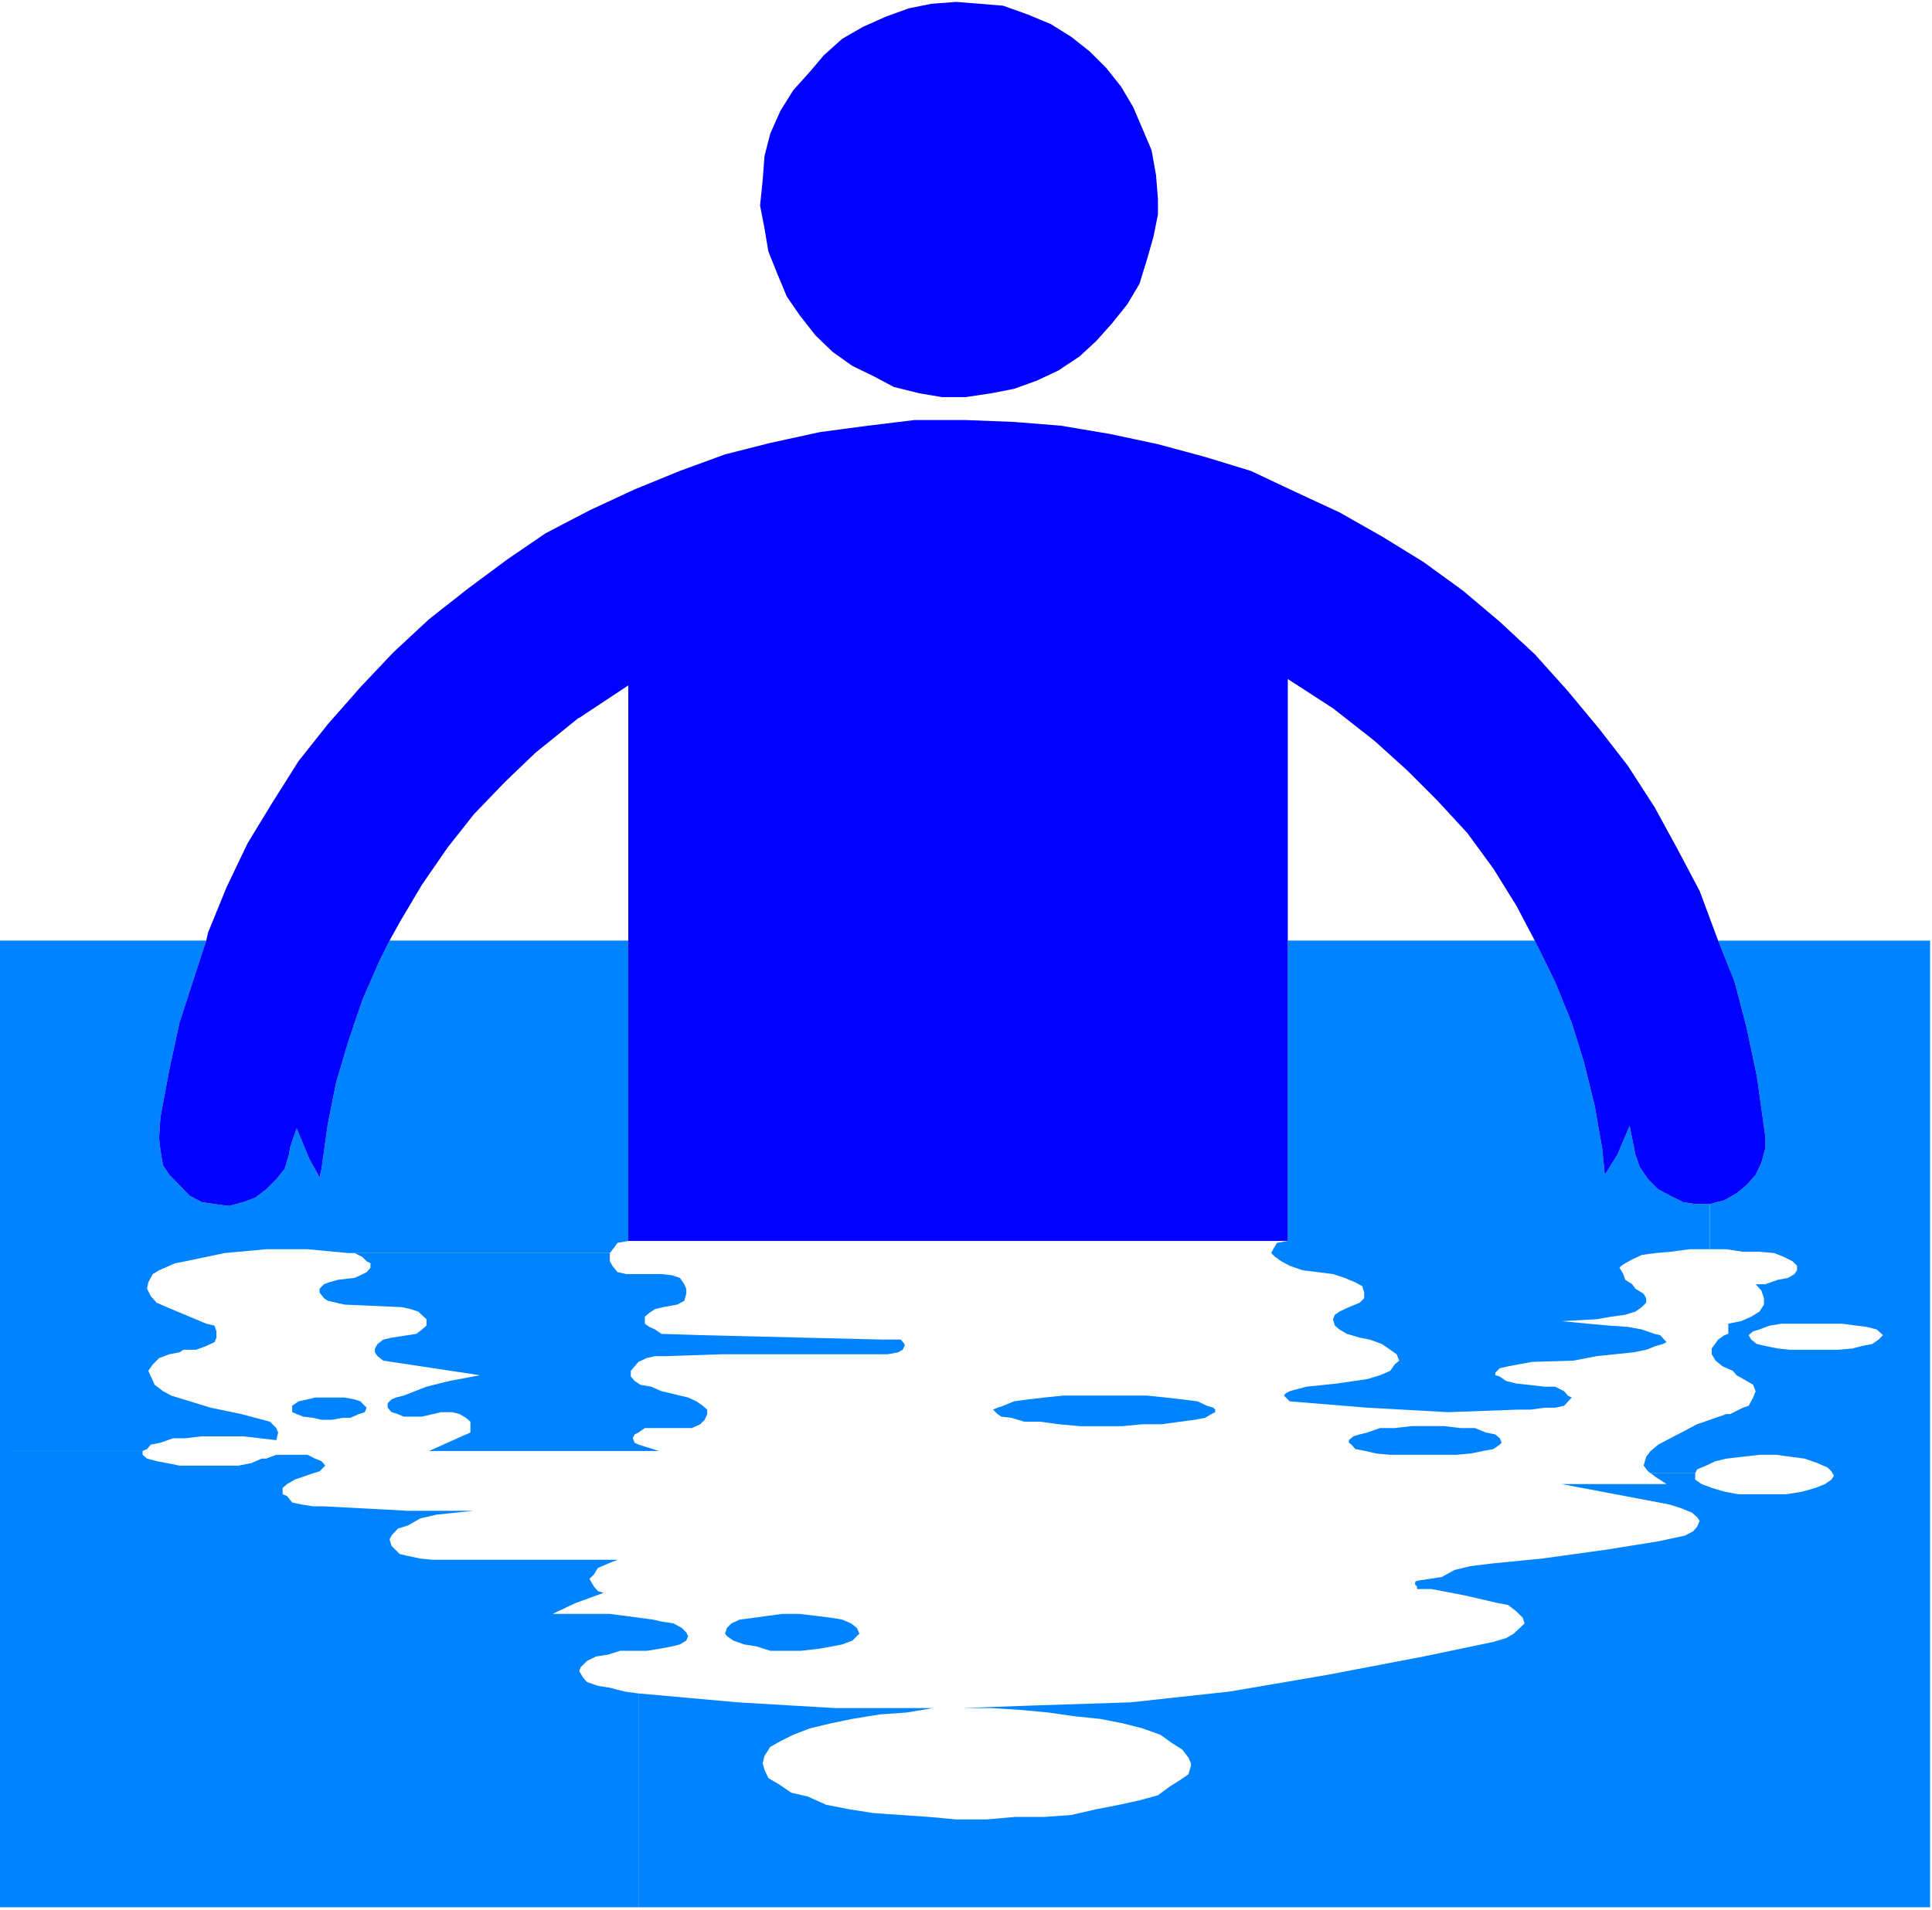
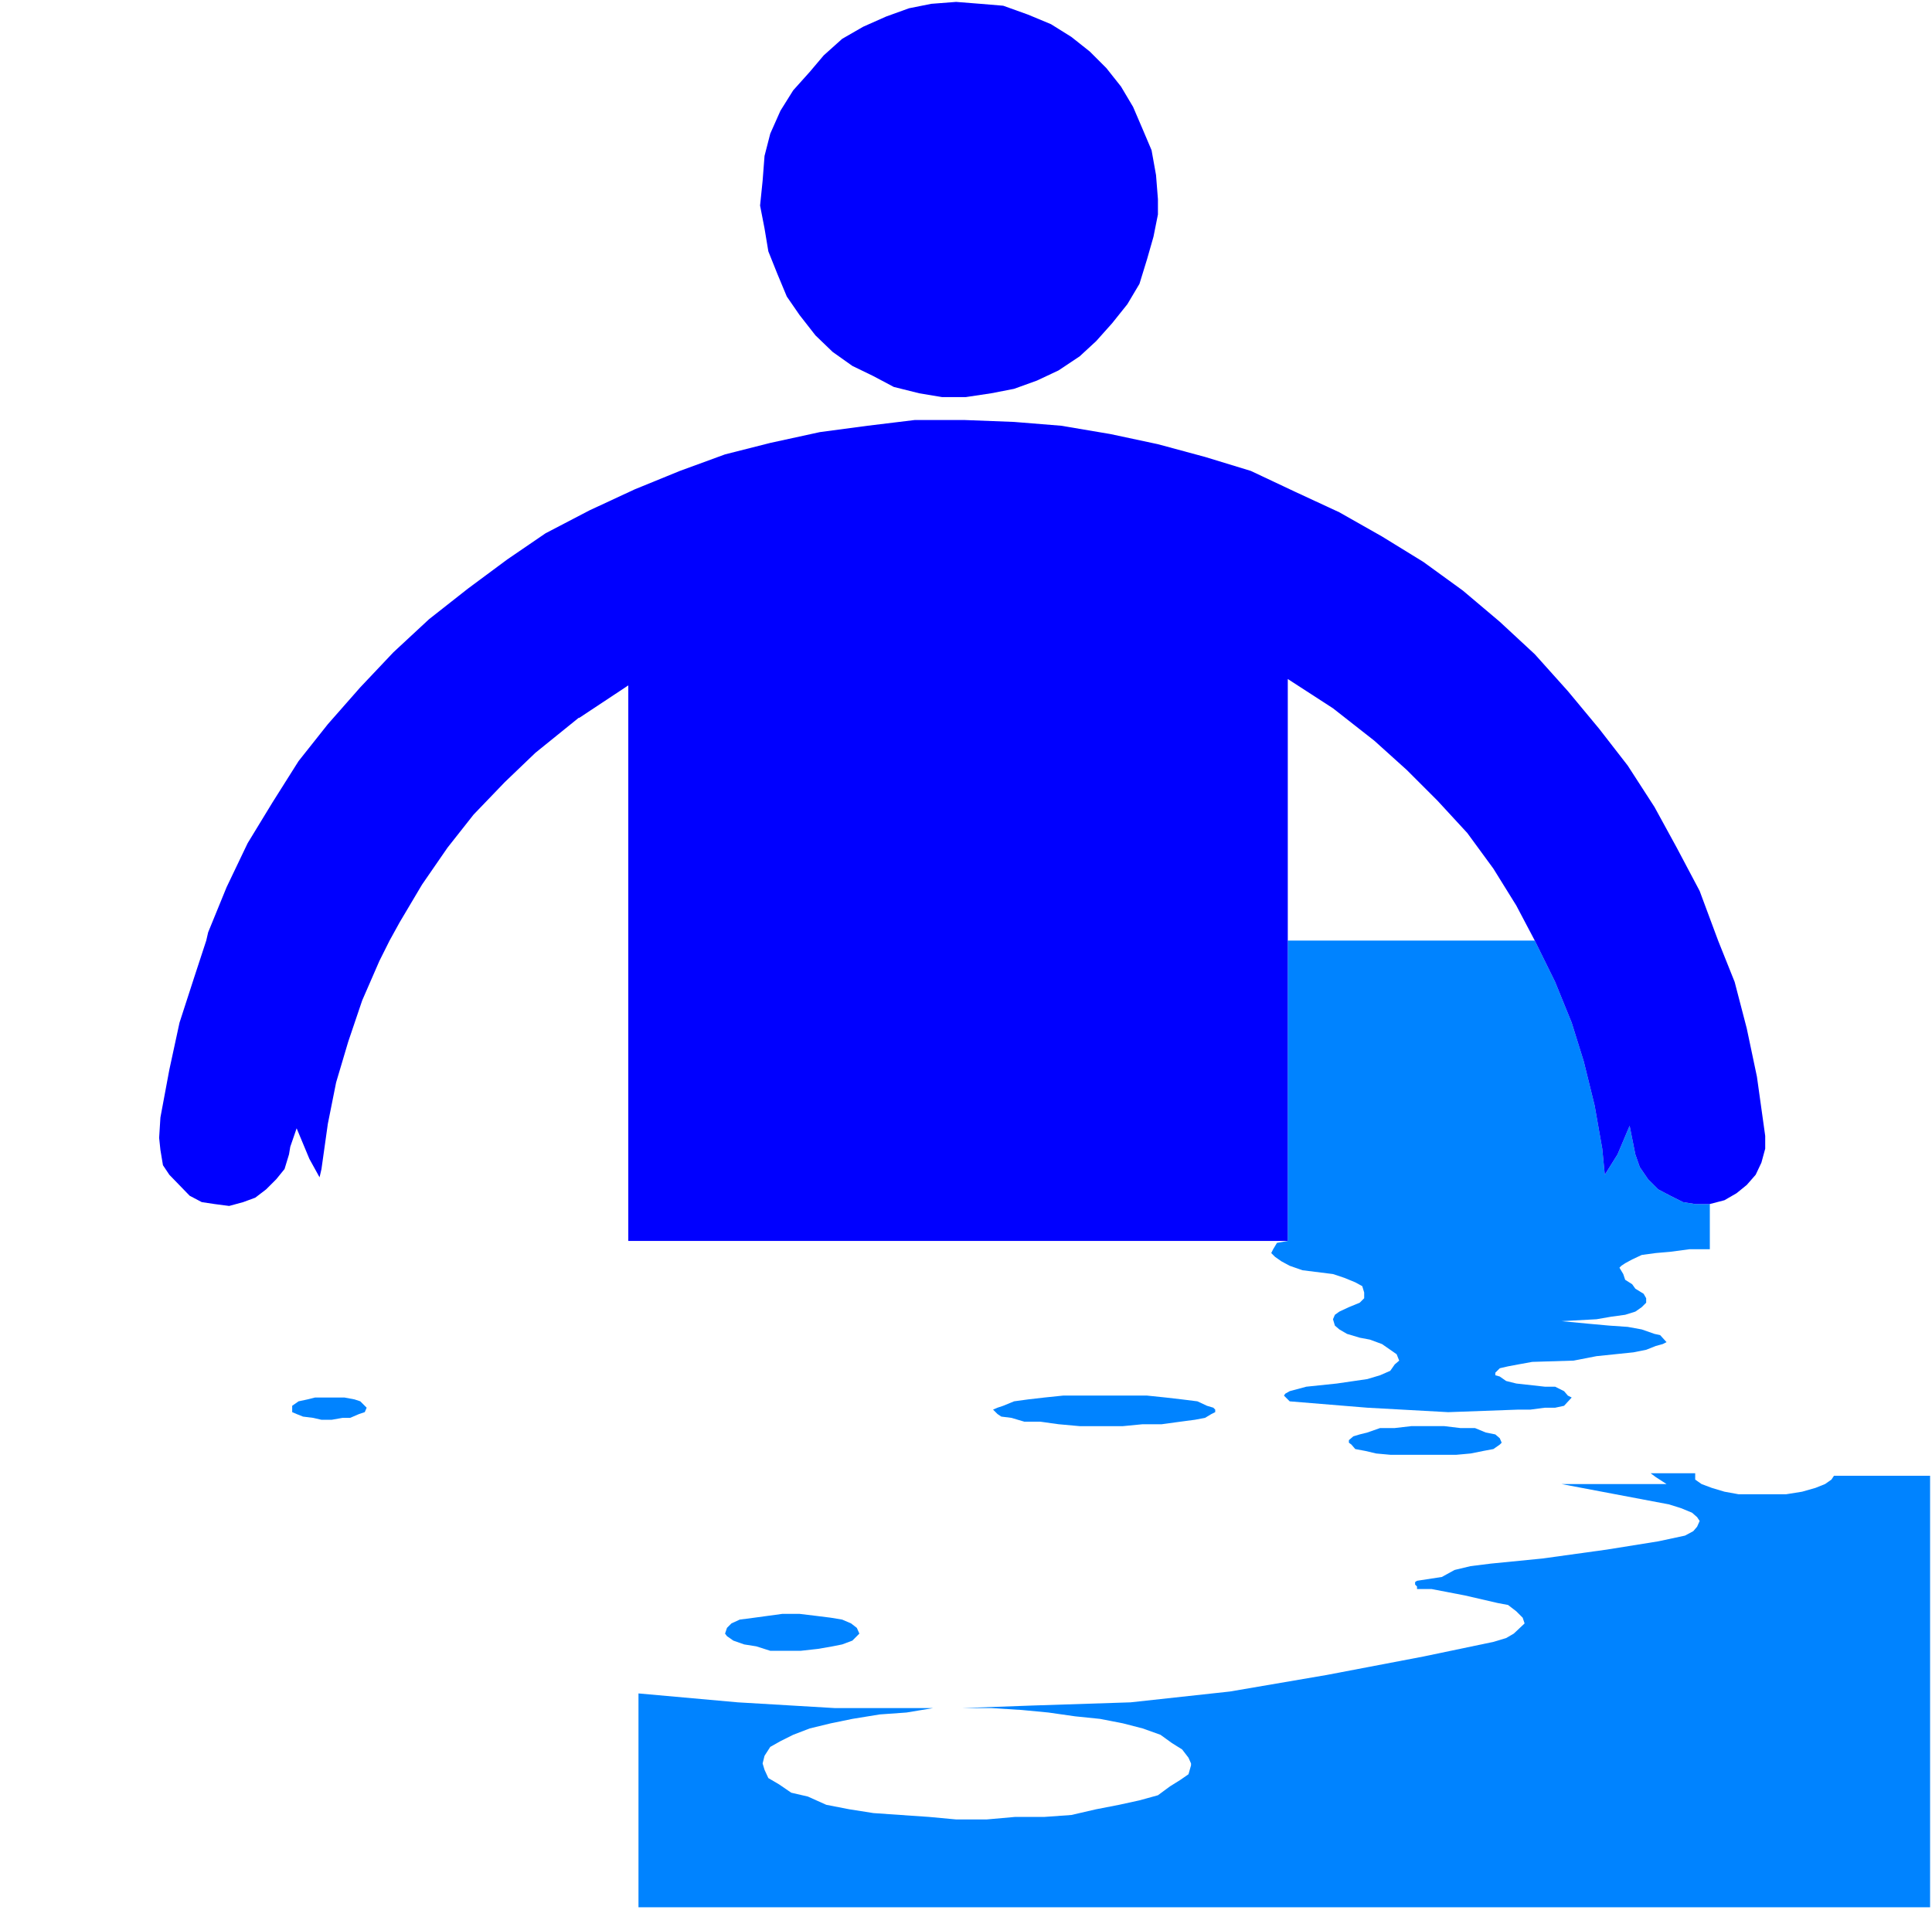
<svg xmlns="http://www.w3.org/2000/svg" fill-rule="evenodd" height="484.911" preserveAspectRatio="none" stroke-linecap="round" viewBox="0 0 3035 3001" width="490.455">
  <style>.brush1{fill:#0083ff}.pen1{stroke:none}</style>
-   <path class="pen1 brush1" d="M550 1969h7l12 6 7 7 6 3v7l-6 7-10 5-9 4-26 3-14 4-8 3-7 7v6l7 9 6 4 13 3 13 3 90 4 14 3 12 4 13 12v10l-7 6-9 7-13 2-26 4-13 3-9 7-4 7v6l4 6 9 7 13 2 139 21-48 9-36 9-36 14-12 3-7 3-6 6v7l6 7 10 3 9 4h29l17-4 13-3h17l12 3 10 6 7 6v17l-7 3-58 26h361l-32-10-6-3-3-7 3-6 6-3 10-7h74l13-6 7-7 4-9v-7l-7-6-10-7-13-6-42-10-16-7-17-3-9-6-6-7v-9l12-14 13-6 13-3h17l90-3h259l16-3 7-4 3-6v-3l-6-7h-27l-288-7-61-2-10-7-9-4-7-5v-11l7-6 9-6 13-3 22-4 11-6 3-11v-8l-3-7-7-10-12-4-17-2h-55l-14-3-8-10-4-7v-13H550z" />
-   <path class="pen1 brush1" d="M0 2280v-802h324l-19 58-23 71-16 74-14 75-2 32 2 19 4 24 10 15 32 33 19 10 20 3 23 3 22-6 19-7 17-13 16-16 13-16 7-23 2-12 10-29 20 48 16 29 3-13 10-71 13-65 19-64 22-65 27-62 16-32h375v472l-17 3-5 7-7 9H547l-64-6h-65l-65 6-62 13-16 3-9 4-16 7-10 6-7 13-2 10 6 12 9 10 16 7 62 26 13 3 3 9v10l-3 7-13 6-16 6h-20l-6 4-16 3-16 6-10 10-7 10 4 9 6 13 13 10 13 7 62 19 48 10 45 12 10 10 3 7-3 12-52-6h-65l-26 3h-19l-20 7-15 3-6 7-7 3H0zm0 0h224v6l7 6 15 4 16 3 20 4h93l20-4 16-7h7l16-6h49l12 6 10 4 6 7-9 9-10 3-29 10-12 7-7 6v10l7 3 8 10 14 3 19 3h17l132 7h139-36l-29 3-29 3-26 6-19 11-16 5-10 11-3 6 3 10 13 13 13 3 19 4 20 2h290l-15 6-16 7-6 10-7 7 7 12 6 7 9 3-44 16-36 17h90l68 9 13 3 19 3 13 7 7 7 3 6-3 7-10 6-12 3-21 4-19 3h-42l-19 6-19 3-14 7-10 10-2 6 6 10 6 7 17 6 19 3 23 6 22 3v336H0v-717z" />
  <path class="pen1 brush1" d="M3032 2997v-678h-151l-4 6-10 7-15 6-21 6-25 4h-75l-22-4-20-6-16-6-10-7v-10h-70l8 6 17 11h-165l169 32 19 6 17 7 8 7 4 6-4 9-6 7-13 7-42 9-81 13-101 14-81 8-32 4-25 6-20 11-39 6-3 2v4l3 3v4h23l52 10 52 12 16 3 13 10 10 10 3 9-17 16-12 7-20 6-110 23-152 29-152 26-156 17-154 5-110 4h-46l-42 7-42 3-43 7-34 7-33 8-26 10-20 10-16 9-9 14-3 12 3 10 6 13 17 10 19 13 26 6 29 13 36 7 38 6 43 3 44 3 43 4h48l45-4h46l42-3 39-9 36-7 32-7 29-8 19-14 16-10 13-9 4-14v-3l-4-9-10-13-16-10-18-13-28-10-31-8-36-7-39-4-42-6-42-4-48-3h-246l-152-9-156-14v336h2029z" />
-   <path class="pen1 brush1" d="m2699 1478 26 65 19 73 16 76 13 93v20l-6 22-9 19-14 16-16 13-19 11-23 6v71h26l26 4h26l23 2 15 6 14 7 7 7v7l-4 6-10 6-16 3-20 7h-15l9 10 4 12v10l-7 11-13 8-16 7-20 4v16l-6 2h38l4 7 9 7 13 3 20 4 19 2h75l23-2 15-4 16-3 10-7 7-7-10-9-16-4-16-2-23-3h-94l-19 3-16 6-10 3-7 6h-38l-10 7-10 14v9l6 10 11 9 16 7 6 7 16 9 10 6 4 10-4 10-7 13-9 3-20 10h-6l-46 16-42 22-19 10-12 10-7 9-4 14 7 9 4 3h70l3-6 14-6 15-7 17-4 26-3 26-3h26l22 3 23 3 20 7 16 7 6 6 4 7h151v-841h-333z" />
  <path class="pen1 brush1" d="M2023 1478h388l32 65 26 64 19 61 17 69 12 68 4 41 20-32 19-45 9 45 7 20 13 19 16 16 19 10 20 10 19 3h23v71h-32l-30 4-23 2-22 3-15 7-11 6-6 4-3 3 6 10 3 9 11 7 5 7 13 8 4 7v7l-7 7-10 7-16 5-22 3-23 4-55 3 42 4 33 3 29 2 22 4 20 7 9 2 10 11-6 3-11 3-15 6-20 4-29 3-29 3-36 7-65 2-22 4-16 3-13 3-7 7v4l7 2 10 7 16 4 45 5h16l14 7 6 7 6 3-12 13-14 3h-16l-23 3h-19l-110 4-127-7-122-10-9-9 2-3 7-4 26-7 48-5 48-7 20-6 16-7 7-10 7-6-4-10-10-7-13-9-19-7-16-3-20-6-12-7-7-6-3-10 3-7 7-5 15-7 17-7 7-7v-9l-3-10-11-6-17-7-18-6-48-6-20-7-13-7-10-7-6-6 3-6 6-10 17-3v-472zM573 2209l-7-7-9-3-16-3h-46l-12 3-14 3-10 7v10l7 3 10 4 16 2 13 3h16l17-3h12l14-6 9-3 3-7-3-3zm773 349-9-7-14-6-18-3-24-3-25-3h-27l-22 3-22 3-23 3-13 6-7 7-3 9 3 4 10 7 17 6 19 3 22 7h48l27-3 23-4 15-3 16-6 11-11-4-9zm560-346-10-3-15-7-24-3-26-3-29-3h-132l-29 3-26 3-22 3-17 7-9 3-7 3 7 7 6 4 16 2 20 6h25l29 4 33 3h68l31-3h30l29-4 23-3 16-3 10-6 6-3v-4l-3-3zm217 58 6 7 16 3 17 4 22 2h104l22-2 20-4 16-3 10-7 3-3-3-7-7-6-15-3-17-7h-23l-25-3h-52l-26 3h-23l-20 7-12 3-10 3-7 6v4l4 3z" />
  <path class="pen1" d="m1816 275-7-39-14-33-15-35-19-32-23-29-26-26-29-23-32-20-36-15-39-14-36-3-38-3-39 3-35 7-36 13-36 16-33 19-29 26-22 26-26 29-20 32-16 36-9 35-3 39-4 39 7 36 6 36 14 35 15 36 20 29 25 32 27 26 31 22 33 16 32 17 40 10 36 6h37l40-6 36-7 36-13 34-16 33-22 26-24 25-28 24-30 19-32 12-39 10-35 7-35v-24l-3-38zm-907 853-68 55-48 46-49 51-41 52-40 58-35 59-16 29-16 32-27 62-22 65-19 64-13 65-10 71-3 13-16-29-20-48-10 29-2 12-7 23-13 16-16 16-17 13-19 7-22 6-23-3-20-3-19-10-32-33-10-15-4-24-2-19 2-32 14-75 16-74 23-71 19-58 3-13 29-71 33-69 39-64 41-65 46-58 51-58 52-55 56-52 61-48 62-46 60-41 69-36 71-33 71-29 71-26 71-18 78-17 75-10 74-9h78l78 3 74 6 77 13 75 16 74 20 72 22 70 33 69 32 67 38 65 40 62 45 58 49 55 51 52 58 49 59 45 58 42 65 35 64 36 68 29 78 26 65 19 73 16 76 13 93v20l-6 22-9 19-14 16-16 13-19 11-23 6h-23l-19-3-20-10-19-10-16-16-13-19-7-20-9-45-19 45-20 32-4-41-12-68-17-69-19-61-26-64-32-65-29-55-36-58-41-56-47-51-48-48-51-46-65-51-71-46v883H987v-873l-77 51h-1z" style="fill:#00f" />
</svg>